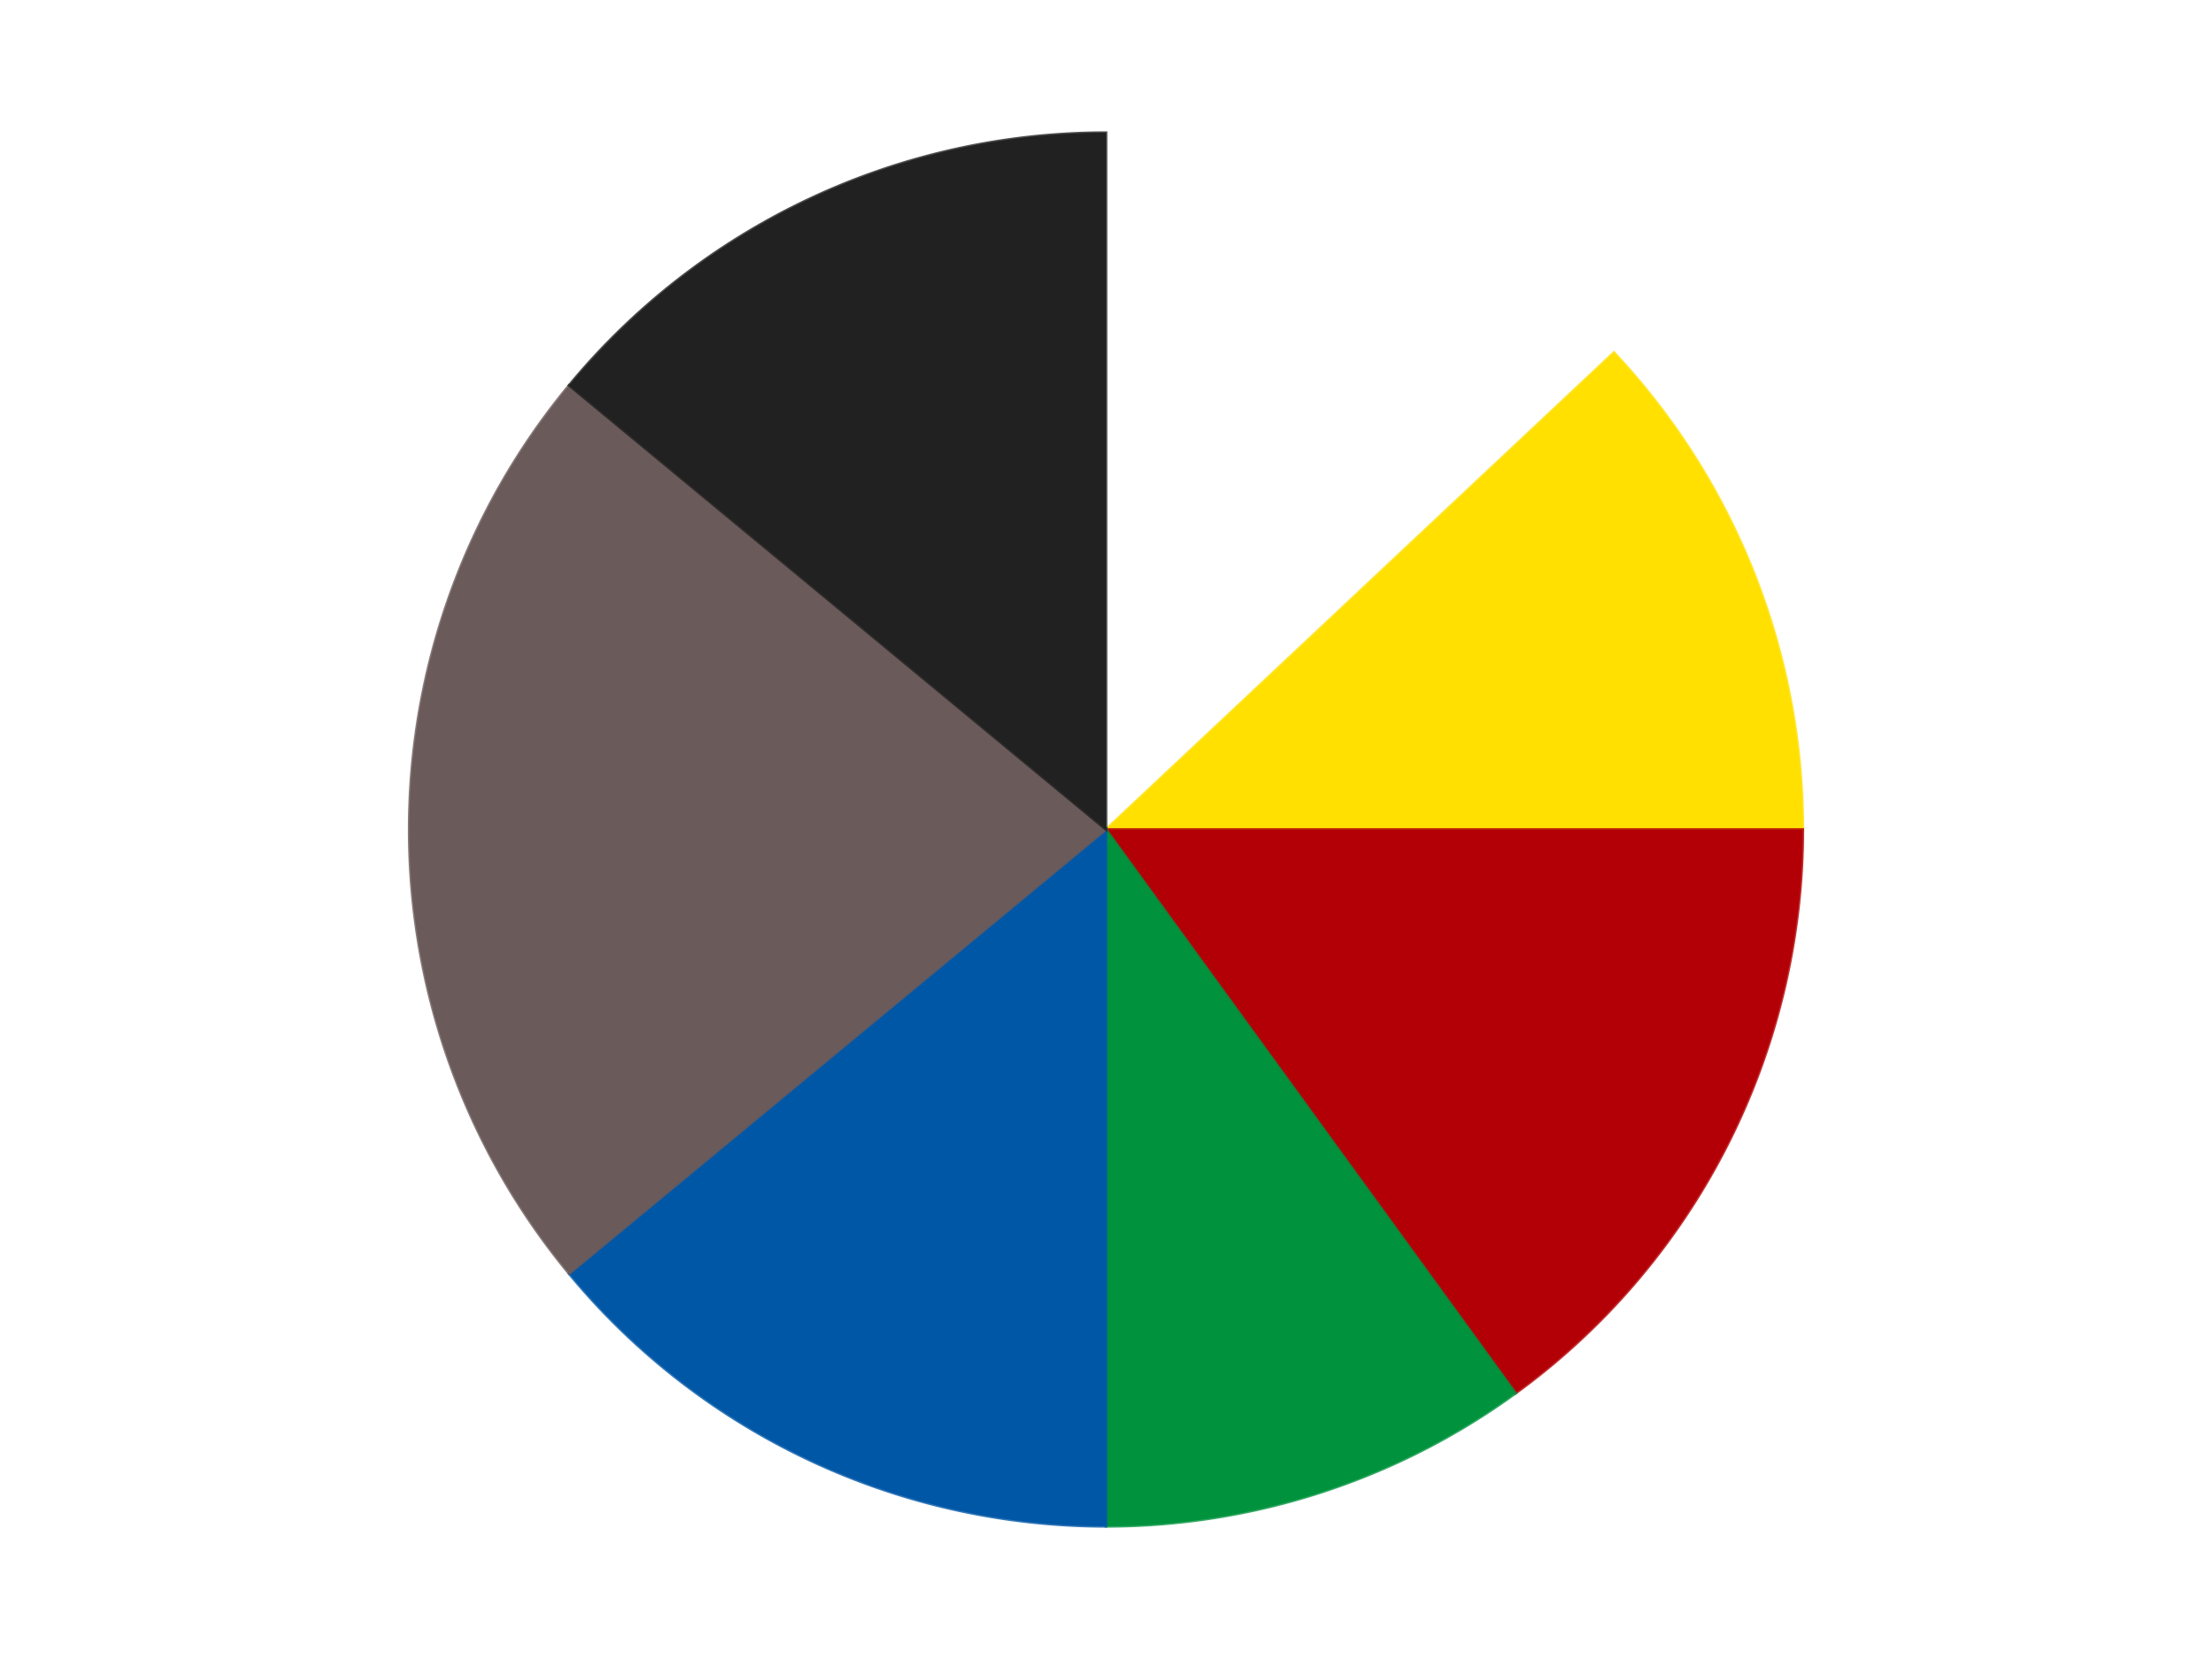
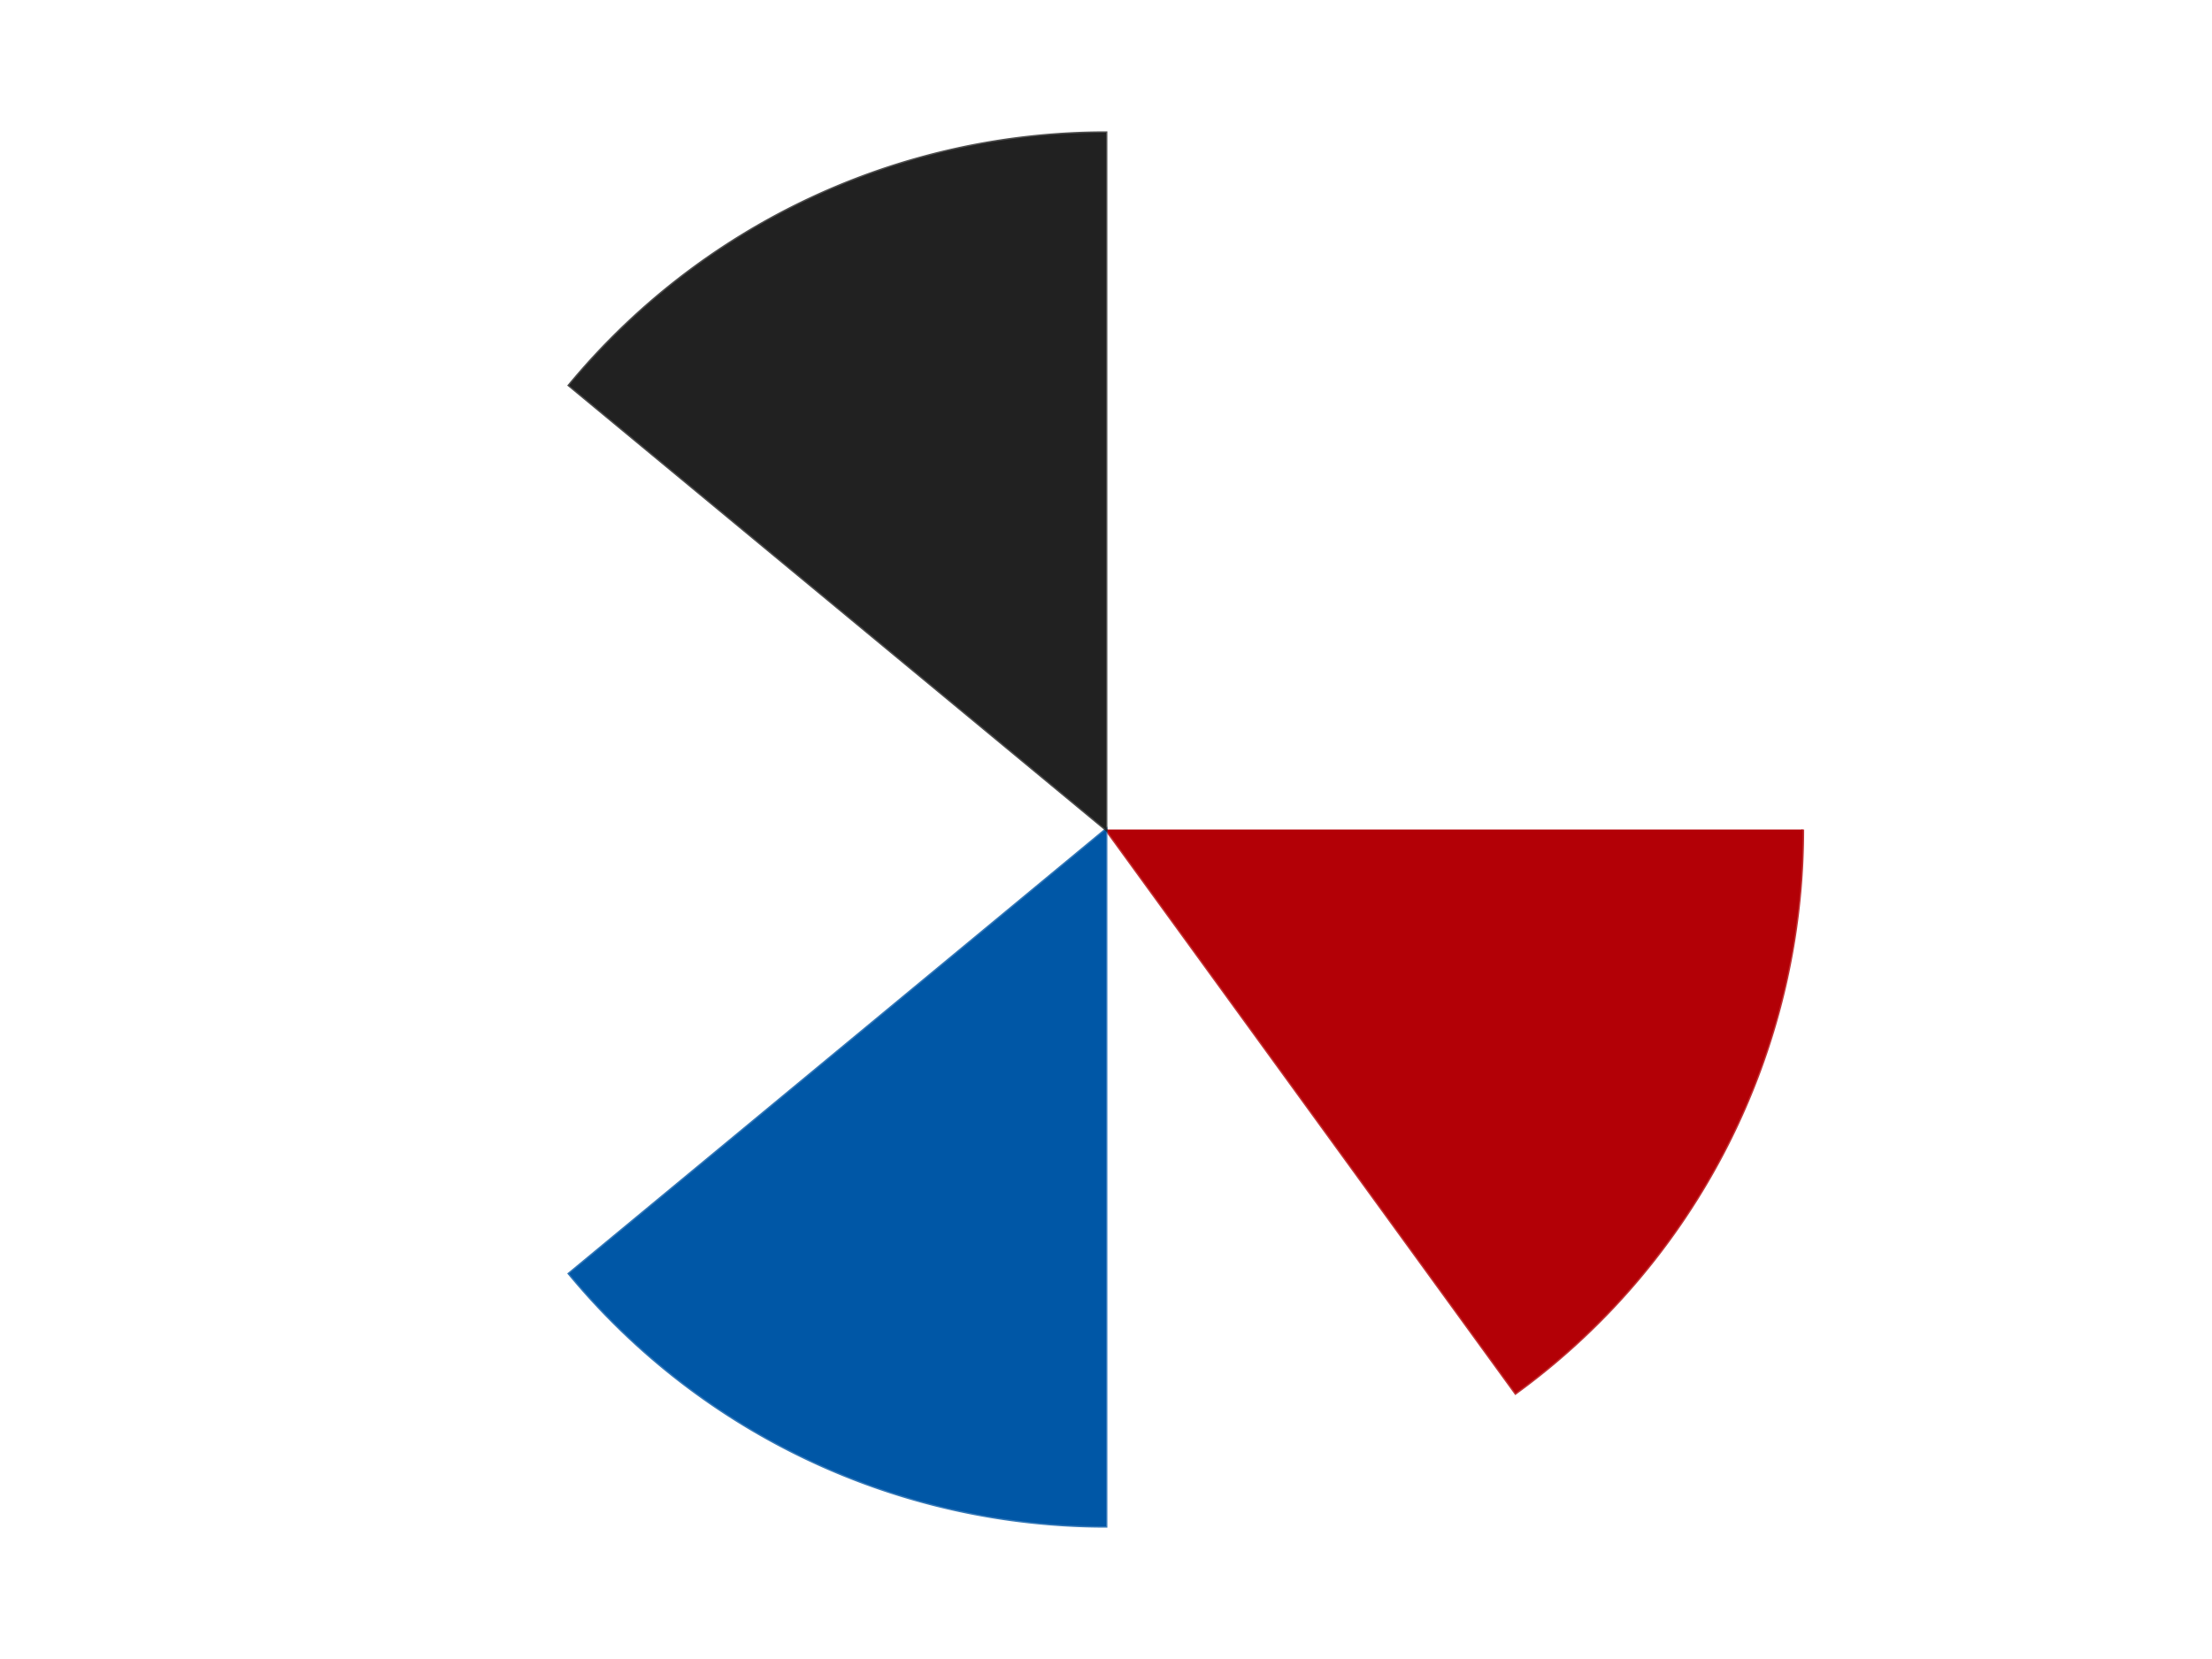
<svg xmlns="http://www.w3.org/2000/svg" xmlns:xlink="http://www.w3.org/1999/xlink" id="chart-712089f8-08af-4e4f-a422-55ddd75b2427" class="pygal-chart" viewBox="0 0 800 600">
  <defs>
    <style type="text/css">#chart-712089f8-08af-4e4f-a422-55ddd75b2427{-webkit-user-select:none;-webkit-font-smoothing:antialiased;font-family:Consolas,"Liberation Mono",Menlo,Courier,monospace}#chart-712089f8-08af-4e4f-a422-55ddd75b2427 .title{font-family:Consolas,"Liberation Mono",Menlo,Courier,monospace;font-size:16px}#chart-712089f8-08af-4e4f-a422-55ddd75b2427 .legends .legend text{font-family:Consolas,"Liberation Mono",Menlo,Courier,monospace;font-size:14px}#chart-712089f8-08af-4e4f-a422-55ddd75b2427 .axis text{font-family:Consolas,"Liberation Mono",Menlo,Courier,monospace;font-size:10px}#chart-712089f8-08af-4e4f-a422-55ddd75b2427 .axis text.major{font-family:Consolas,"Liberation Mono",Menlo,Courier,monospace;font-size:10px}#chart-712089f8-08af-4e4f-a422-55ddd75b2427 .text-overlay text.value{font-family:Consolas,"Liberation Mono",Menlo,Courier,monospace;font-size:16px}#chart-712089f8-08af-4e4f-a422-55ddd75b2427 .text-overlay text.label{font-family:Consolas,"Liberation Mono",Menlo,Courier,monospace;font-size:10px}#chart-712089f8-08af-4e4f-a422-55ddd75b2427 .tooltip{font-family:Consolas,"Liberation Mono",Menlo,Courier,monospace;font-size:14px}#chart-712089f8-08af-4e4f-a422-55ddd75b2427 text.no_data{font-family:Consolas,"Liberation Mono",Menlo,Courier,monospace;font-size:64px}
#chart-712089f8-08af-4e4f-a422-55ddd75b2427{background-color:transparent}#chart-712089f8-08af-4e4f-a422-55ddd75b2427 path,#chart-712089f8-08af-4e4f-a422-55ddd75b2427 line,#chart-712089f8-08af-4e4f-a422-55ddd75b2427 rect,#chart-712089f8-08af-4e4f-a422-55ddd75b2427 circle{-webkit-transition:150ms;-moz-transition:150ms;transition:150ms}#chart-712089f8-08af-4e4f-a422-55ddd75b2427 .graph &gt; .background{fill:transparent}#chart-712089f8-08af-4e4f-a422-55ddd75b2427 .plot &gt; .background{fill:transparent}#chart-712089f8-08af-4e4f-a422-55ddd75b2427 .graph{fill:rgba(0,0,0,.87)}#chart-712089f8-08af-4e4f-a422-55ddd75b2427 text.no_data{fill:rgba(0,0,0,1)}#chart-712089f8-08af-4e4f-a422-55ddd75b2427 .title{fill:rgba(0,0,0,1)}#chart-712089f8-08af-4e4f-a422-55ddd75b2427 .legends .legend text{fill:rgba(0,0,0,.87)}#chart-712089f8-08af-4e4f-a422-55ddd75b2427 .legends .legend:hover text{fill:rgba(0,0,0,1)}#chart-712089f8-08af-4e4f-a422-55ddd75b2427 .axis .line{stroke:rgba(0,0,0,1)}#chart-712089f8-08af-4e4f-a422-55ddd75b2427 .axis .guide.line{stroke:rgba(0,0,0,.54)}#chart-712089f8-08af-4e4f-a422-55ddd75b2427 .axis .major.line{stroke:rgba(0,0,0,.87)}#chart-712089f8-08af-4e4f-a422-55ddd75b2427 .axis text.major{fill:rgba(0,0,0,1)}#chart-712089f8-08af-4e4f-a422-55ddd75b2427 .axis.y .guides:hover .guide.line,#chart-712089f8-08af-4e4f-a422-55ddd75b2427 .line-graph .axis.x .guides:hover .guide.line,#chart-712089f8-08af-4e4f-a422-55ddd75b2427 .stackedline-graph .axis.x .guides:hover .guide.line,#chart-712089f8-08af-4e4f-a422-55ddd75b2427 .xy-graph .axis.x .guides:hover .guide.line{stroke:rgba(0,0,0,1)}#chart-712089f8-08af-4e4f-a422-55ddd75b2427 .axis .guides:hover text{fill:rgba(0,0,0,1)}#chart-712089f8-08af-4e4f-a422-55ddd75b2427 .reactive{fill-opacity:1.0;stroke-opacity:.8;stroke-width:1}#chart-712089f8-08af-4e4f-a422-55ddd75b2427 .ci{stroke:rgba(0,0,0,.87)}#chart-712089f8-08af-4e4f-a422-55ddd75b2427 .reactive.active,#chart-712089f8-08af-4e4f-a422-55ddd75b2427 .active .reactive{fill-opacity:0.6;stroke-opacity:.9;stroke-width:4}#chart-712089f8-08af-4e4f-a422-55ddd75b2427 .ci .reactive.active{stroke-width:1.5}#chart-712089f8-08af-4e4f-a422-55ddd75b2427 .series text{fill:rgba(0,0,0,1)}#chart-712089f8-08af-4e4f-a422-55ddd75b2427 .tooltip rect{fill:transparent;stroke:rgba(0,0,0,1);-webkit-transition:opacity 150ms;-moz-transition:opacity 150ms;transition:opacity 150ms}#chart-712089f8-08af-4e4f-a422-55ddd75b2427 .tooltip .label{fill:rgba(0,0,0,.87)}#chart-712089f8-08af-4e4f-a422-55ddd75b2427 .tooltip .label{fill:rgba(0,0,0,.87)}#chart-712089f8-08af-4e4f-a422-55ddd75b2427 .tooltip .legend{font-size:.8em;fill:rgba(0,0,0,.54)}#chart-712089f8-08af-4e4f-a422-55ddd75b2427 .tooltip .x_label{font-size:.6em;fill:rgba(0,0,0,1)}#chart-712089f8-08af-4e4f-a422-55ddd75b2427 .tooltip .xlink{font-size:.5em;text-decoration:underline}#chart-712089f8-08af-4e4f-a422-55ddd75b2427 .tooltip .value{font-size:1.5em}#chart-712089f8-08af-4e4f-a422-55ddd75b2427 .bound{font-size:.5em}#chart-712089f8-08af-4e4f-a422-55ddd75b2427 .max-value{font-size:.75em;fill:rgba(0,0,0,.54)}#chart-712089f8-08af-4e4f-a422-55ddd75b2427 .map-element{fill:transparent;stroke:rgba(0,0,0,.54) !important}#chart-712089f8-08af-4e4f-a422-55ddd75b2427 .map-element .reactive{fill-opacity:inherit;stroke-opacity:inherit}#chart-712089f8-08af-4e4f-a422-55ddd75b2427 .color-0,#chart-712089f8-08af-4e4f-a422-55ddd75b2427 .color-0 a:visited{stroke:#F44336;fill:#F44336}#chart-712089f8-08af-4e4f-a422-55ddd75b2427 .color-1,#chart-712089f8-08af-4e4f-a422-55ddd75b2427 .color-1 a:visited{stroke:#3F51B5;fill:#3F51B5}#chart-712089f8-08af-4e4f-a422-55ddd75b2427 .color-2,#chart-712089f8-08af-4e4f-a422-55ddd75b2427 .color-2 a:visited{stroke:#009688;fill:#009688}#chart-712089f8-08af-4e4f-a422-55ddd75b2427 .color-3,#chart-712089f8-08af-4e4f-a422-55ddd75b2427 .color-3 a:visited{stroke:#FFC107;fill:#FFC107}#chart-712089f8-08af-4e4f-a422-55ddd75b2427 .color-4,#chart-712089f8-08af-4e4f-a422-55ddd75b2427 .color-4 a:visited{stroke:#FF5722;fill:#FF5722}#chart-712089f8-08af-4e4f-a422-55ddd75b2427 .color-5,#chart-712089f8-08af-4e4f-a422-55ddd75b2427 .color-5 a:visited{stroke:#9C27B0;fill:#9C27B0}#chart-712089f8-08af-4e4f-a422-55ddd75b2427 .color-6,#chart-712089f8-08af-4e4f-a422-55ddd75b2427 .color-6 a:visited{stroke:#03A9F4;fill:#03A9F4}#chart-712089f8-08af-4e4f-a422-55ddd75b2427 .text-overlay .color-0 text{fill:black}#chart-712089f8-08af-4e4f-a422-55ddd75b2427 .text-overlay .color-1 text{fill:black}#chart-712089f8-08af-4e4f-a422-55ddd75b2427 .text-overlay .color-2 text{fill:black}#chart-712089f8-08af-4e4f-a422-55ddd75b2427 .text-overlay .color-3 text{fill:black}#chart-712089f8-08af-4e4f-a422-55ddd75b2427 .text-overlay .color-4 text{fill:black}#chart-712089f8-08af-4e4f-a422-55ddd75b2427 .text-overlay .color-5 text{fill:black}#chart-712089f8-08af-4e4f-a422-55ddd75b2427 .text-overlay .color-6 text{fill:black}
#chart-712089f8-08af-4e4f-a422-55ddd75b2427 text.no_data{text-anchor:middle}#chart-712089f8-08af-4e4f-a422-55ddd75b2427 .guide.line{fill:none}#chart-712089f8-08af-4e4f-a422-55ddd75b2427 .centered{text-anchor:middle}#chart-712089f8-08af-4e4f-a422-55ddd75b2427 .title{text-anchor:middle}#chart-712089f8-08af-4e4f-a422-55ddd75b2427 .legends .legend text{fill-opacity:1}#chart-712089f8-08af-4e4f-a422-55ddd75b2427 .axis.x text{text-anchor:middle}#chart-712089f8-08af-4e4f-a422-55ddd75b2427 .axis.x:not(.web) text[transform]{text-anchor:start}#chart-712089f8-08af-4e4f-a422-55ddd75b2427 .axis.x:not(.web) text[transform].backwards{text-anchor:end}#chart-712089f8-08af-4e4f-a422-55ddd75b2427 .axis.y text{text-anchor:end}#chart-712089f8-08af-4e4f-a422-55ddd75b2427 .axis.y text[transform].backwards{text-anchor:start}#chart-712089f8-08af-4e4f-a422-55ddd75b2427 .axis.y2 text{text-anchor:start}#chart-712089f8-08af-4e4f-a422-55ddd75b2427 .axis.y2 text[transform].backwards{text-anchor:end}#chart-712089f8-08af-4e4f-a422-55ddd75b2427 .axis .guide.line{stroke-dasharray:4,4;stroke:black}#chart-712089f8-08af-4e4f-a422-55ddd75b2427 .axis .major.guide.line{stroke-dasharray:6,6;stroke:black}#chart-712089f8-08af-4e4f-a422-55ddd75b2427 .horizontal .axis.y .guide.line,#chart-712089f8-08af-4e4f-a422-55ddd75b2427 .horizontal .axis.y2 .guide.line,#chart-712089f8-08af-4e4f-a422-55ddd75b2427 .vertical .axis.x .guide.line{opacity:0}#chart-712089f8-08af-4e4f-a422-55ddd75b2427 .horizontal .axis.always_show .guide.line,#chart-712089f8-08af-4e4f-a422-55ddd75b2427 .vertical .axis.always_show .guide.line{opacity:1 !important}#chart-712089f8-08af-4e4f-a422-55ddd75b2427 .axis.y .guides:hover .guide.line,#chart-712089f8-08af-4e4f-a422-55ddd75b2427 .axis.y2 .guides:hover .guide.line,#chart-712089f8-08af-4e4f-a422-55ddd75b2427 .axis.x .guides:hover .guide.line{opacity:1}#chart-712089f8-08af-4e4f-a422-55ddd75b2427 .axis .guides:hover text{opacity:1}#chart-712089f8-08af-4e4f-a422-55ddd75b2427 .nofill{fill:none}#chart-712089f8-08af-4e4f-a422-55ddd75b2427 .subtle-fill{fill-opacity:.2}#chart-712089f8-08af-4e4f-a422-55ddd75b2427 .dot{stroke-width:1px;fill-opacity:1;stroke-opacity:1}#chart-712089f8-08af-4e4f-a422-55ddd75b2427 .dot.active{stroke-width:5px}#chart-712089f8-08af-4e4f-a422-55ddd75b2427 .dot.negative{fill:transparent}#chart-712089f8-08af-4e4f-a422-55ddd75b2427 text,#chart-712089f8-08af-4e4f-a422-55ddd75b2427 tspan{stroke:none !important}#chart-712089f8-08af-4e4f-a422-55ddd75b2427 .series text.active{opacity:1}#chart-712089f8-08af-4e4f-a422-55ddd75b2427 .tooltip rect{fill-opacity:.95;stroke-width:.5}#chart-712089f8-08af-4e4f-a422-55ddd75b2427 .tooltip text{fill-opacity:1}#chart-712089f8-08af-4e4f-a422-55ddd75b2427 .showable{visibility:hidden}#chart-712089f8-08af-4e4f-a422-55ddd75b2427 .showable.shown{visibility:visible}#chart-712089f8-08af-4e4f-a422-55ddd75b2427 .gauge-background{fill:rgba(229,229,229,1);stroke:none}#chart-712089f8-08af-4e4f-a422-55ddd75b2427 .bg-lines{stroke:transparent;stroke-width:2px}</style>
    <script type="text/javascript">window.pygal = window.pygal || {};window.pygal.config = window.pygal.config || {};window.pygal.config['712089f8-08af-4e4f-a422-55ddd75b2427'] = {"allow_interruptions": false, "box_mode": "extremes", "classes": ["pygal-chart"], "css": ["file://style.css", "file://graph.css"], "defs": [], "disable_xml_declaration": false, "dots_size": 2.5, "dynamic_print_values": false, "explicit_size": false, "fill": false, "force_uri_protocol": "https", "formatter": null, "half_pie": false, "height": 600, "include_x_axis": false, "inner_radius": 0, "interpolate": null, "interpolation_parameters": {}, "interpolation_precision": 250, "inverse_y_axis": false, "js": ["//kozea.github.io/pygal.js/2.0.x/pygal-tooltips.min.js"], "legend_at_bottom": false, "legend_at_bottom_columns": null, "legend_box_size": 12, "logarithmic": false, "margin": 20, "margin_bottom": null, "margin_left": null, "margin_right": null, "margin_top": null, "max_scale": 16, "min_scale": 4, "missing_value_fill_truncation": "x", "no_data_text": "No data", "no_prefix": false, "order_min": null, "pretty_print": false, "print_labels": false, "print_values": false, "print_values_position": "center", "print_zeroes": true, "range": null, "rounded_bars": null, "secondary_range": null, "show_dots": true, "show_legend": false, "show_minor_x_labels": true, "show_minor_y_labels": true, "show_only_major_dots": false, "show_x_guides": false, "show_x_labels": true, "show_y_guides": true, "show_y_labels": true, "spacing": 10, "stack_from_top": false, "strict": false, "stroke": true, "stroke_style": null, "style": {"background": "transparent", "ci_colors": [], "colors": ["#F44336", "#3F51B5", "#009688", "#FFC107", "#FF5722", "#9C27B0", "#03A9F4", "#8BC34A", "#FF9800", "#E91E63", "#2196F3", "#4CAF50", "#FFEB3B", "#673AB7", "#00BCD4", "#CDDC39", "#9E9E9E", "#607D8B"], "dot_opacity": "1", "font_family": "Consolas, \"Liberation Mono\", Menlo, Courier, monospace", "foreground": "rgba(0, 0, 0, .87)", "foreground_strong": "rgba(0, 0, 0, 1)", "foreground_subtle": "rgba(0, 0, 0, .54)", "guide_stroke_color": "black", "guide_stroke_dasharray": "4,4", "label_font_family": "Consolas, \"Liberation Mono\", Menlo, Courier, monospace", "label_font_size": 10, "legend_font_family": "Consolas, \"Liberation Mono\", Menlo, Courier, monospace", "legend_font_size": 14, "major_guide_stroke_color": "black", "major_guide_stroke_dasharray": "6,6", "major_label_font_family": "Consolas, \"Liberation Mono\", Menlo, Courier, monospace", "major_label_font_size": 10, "no_data_font_family": "Consolas, \"Liberation Mono\", Menlo, Courier, monospace", "no_data_font_size": 64, "opacity": "1.0", "opacity_hover": "0.6", "plot_background": "transparent", "stroke_opacity": ".8", "stroke_opacity_hover": ".9", "stroke_width": "1", "stroke_width_hover": "4", "title_font_family": "Consolas, \"Liberation Mono\", Menlo, Courier, monospace", "title_font_size": 16, "tooltip_font_family": "Consolas, \"Liberation Mono\", Menlo, Courier, monospace", "tooltip_font_size": 14, "transition": "150ms", "value_background": "rgba(229, 229, 229, 1)", "value_colors": [], "value_font_family": "Consolas, \"Liberation Mono\", Menlo, Courier, monospace", "value_font_size": 16, "value_label_font_family": "Consolas, \"Liberation Mono\", Menlo, Courier, monospace", "value_label_font_size": 10}, "title": null, "tooltip_border_radius": 0, "tooltip_fancy_mode": true, "truncate_label": null, "truncate_legend": null, "width": 800, "x_label_rotation": 0, "x_labels": null, "x_labels_major": null, "x_labels_major_count": null, "x_labels_major_every": null, "x_title": null, "xrange": null, "y_label_rotation": 0, "y_labels": null, "y_labels_major": null, "y_labels_major_count": null, "y_labels_major_every": null, "y_title": null, "zero": 0, "legends": ["White", "Yellow", "Red", "Green", "Blue", "Dark Gray", "Black"]}</script>
    <script type="text/javascript" xlink:href="https://kozea.github.io/pygal.js/2.0.x/pygal-tooltips.min.js" />
  </defs>
  <title>Pygal</title>
  <g class="graph pie-graph vertical">
    <rect x="0" y="0" width="800" height="600" class="background" />
    <g transform="translate(20, 20)" class="plot">
      <rect x="0" y="0" width="760" height="560" class="background" />
      <g class="series serie-0 color-0">
        <g class="slices">
          <g class="slice" style="fill: #FFFFFF; stroke: #FFFFFF">
            <path d="M380 28 A252 252 0 0 1 563.7 107.494 L380 280 A0 0 0 0 0 380 280 z" class="slice reactive tooltip-trigger" />
            <desc class="value">26</desc>
            <desc class="x centered">430.04063421998234</desc>
            <desc class="y centered">164.3629171638184</desc>
          </g>
        </g>
      </g>
      <g class="series serie-1 color-1">
        <g class="slices">
          <g class="slice" style="fill: #FFE001; stroke: #FFE001">
-             <path d="M563.7 107.494 A252 252 0 0 1 632 280 L380 280 A0 0 0 0 0 380 280 z" class="slice reactive tooltip-trigger" />
            <desc class="value">24</desc>
            <desc class="x centered">497.15183722191966</desc>
            <desc class="y centered">233.61630636173055</desc>
          </g>
        </g>
      </g>
      <g class="series serie-2 color-2">
        <g class="slices">
          <g class="slice" style="fill: #B30006; stroke: #B30006">
-             <path d="M632 280 A252 252 0 0 1 528.122 483.872 L380 280 A0 0 0 0 0 380 280 z" class="slice reactive tooltip-trigger" />
+             <path d="M632 280 A252 252 0 0 1 528.122 483.872 L380 280 A0 0 0 0 0 380 280 " class="slice reactive tooltip-trigger" />
            <desc class="value">30</desc>
            <desc class="x centered">492.26682204773437</desc>
            <desc class="y centered">337.2028029671829</desc>
          </g>
        </g>
      </g>
      <g class="series serie-3 color-3">
        <g class="slices">
          <g class="slice" style="fill: #00923D; stroke: #00923D">
-             <path d="M528.122 483.872 A252 252 0 0 1 380 532 L380 280 A0 0 0 0 0 380 280 z" class="slice reactive tooltip-trigger" />
            <desc class="value">20</desc>
            <desc class="x centered">418.9361412912434</desc>
            <desc class="y centered">399.83312105318936</desc>
          </g>
        </g>
      </g>
      <g class="series serie-4 color-4">
        <g class="slices">
          <g class="slice" style="fill: #0057A6; stroke: #0057A6">
            <path d="M380 532 A252 252 0 0 1 185.831 440.631 L380 280 A0 0 0 0 0 380 280 z" class="slice reactive tooltip-trigger" />
            <desc class="value">28</desc>
            <desc class="x centered">326.3518092628008</desc>
            <desc class="y centered">394.00820861071844</desc>
          </g>
        </g>
      </g>
      <g class="series serie-5 color-5">
        <g class="slices">
          <g class="slice" style="fill: #6B5A5A; stroke: #6B5A5A">
-             <path d="M185.831 440.631 A252 252 0 0 1 185.831 119.369 L380 280 A0 0 0 0 0 380 280 z" class="slice reactive tooltip-trigger" />
            <desc class="value">44</desc>
            <desc class="x centered">254.0</desc>
            <desc class="y centered">280.0</desc>
          </g>
        </g>
      </g>
      <g class="series serie-6 color-6">
        <g class="slices">
          <g class="slice" style="fill: #212121; stroke: #212121">
            <path d="M185.831 119.369 A252 252 0 0 1 380 28 L380 280 A0 0 0 0 0 380 280 z" class="slice reactive tooltip-trigger" />
            <desc class="value">28</desc>
            <desc class="x centered">326.3518092628009</desc>
            <desc class="y centered">165.9917913892815</desc>
          </g>
        </g>
      </g>
    </g>
    <g class="titles" />
    <g transform="translate(20, 20)" class="plot overlay">
      <g class="series serie-0 color-0" />
      <g class="series serie-1 color-1" />
      <g class="series serie-2 color-2" />
      <g class="series serie-3 color-3" />
      <g class="series serie-4 color-4" />
      <g class="series serie-5 color-5" />
      <g class="series serie-6 color-6" />
    </g>
    <g transform="translate(20, 20)" class="plot text-overlay">
      <g class="series serie-0 color-0" />
      <g class="series serie-1 color-1" />
      <g class="series serie-2 color-2" />
      <g class="series serie-3 color-3" />
      <g class="series serie-4 color-4" />
      <g class="series serie-5 color-5" />
      <g class="series serie-6 color-6" />
    </g>
    <g transform="translate(20, 20)" class="plot tooltip-overlay">
      <g transform="translate(0 0)" style="opacity: 0" class="tooltip">
-         <rect rx="0" ry="0" width="0" height="0" class="tooltip-box" />
        <g class="text" />
      </g>
    </g>
  </g>
</svg>